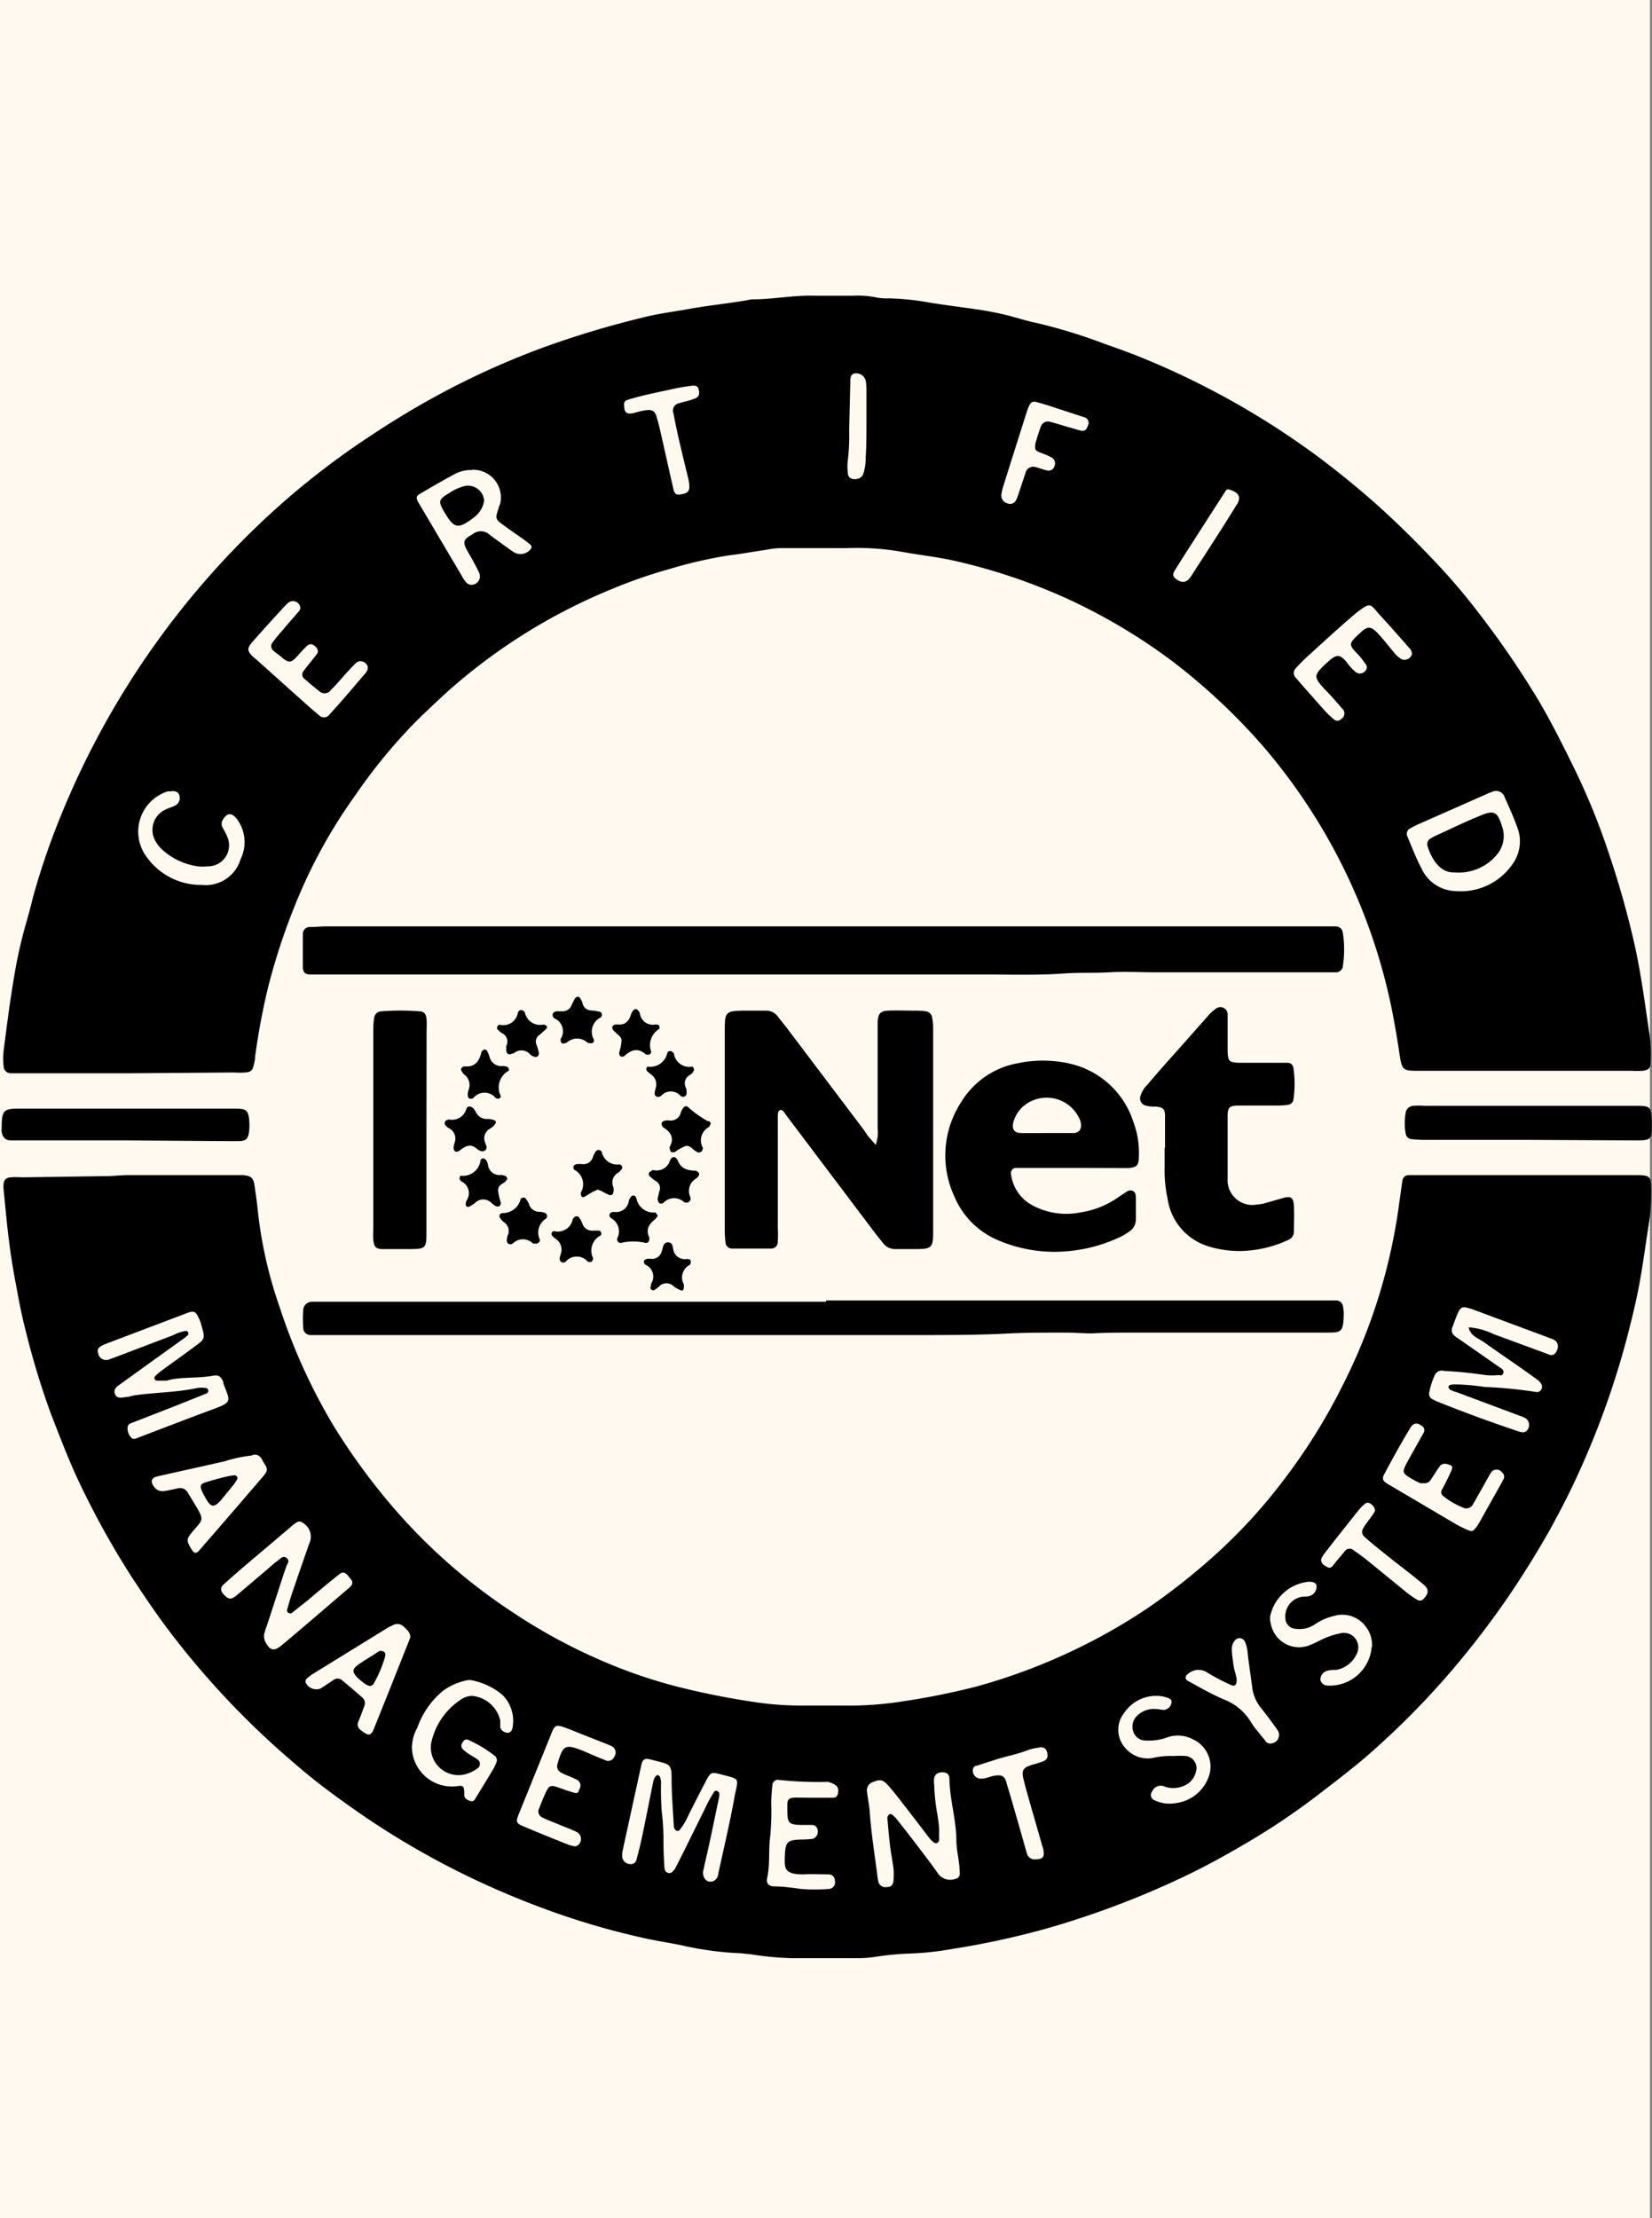
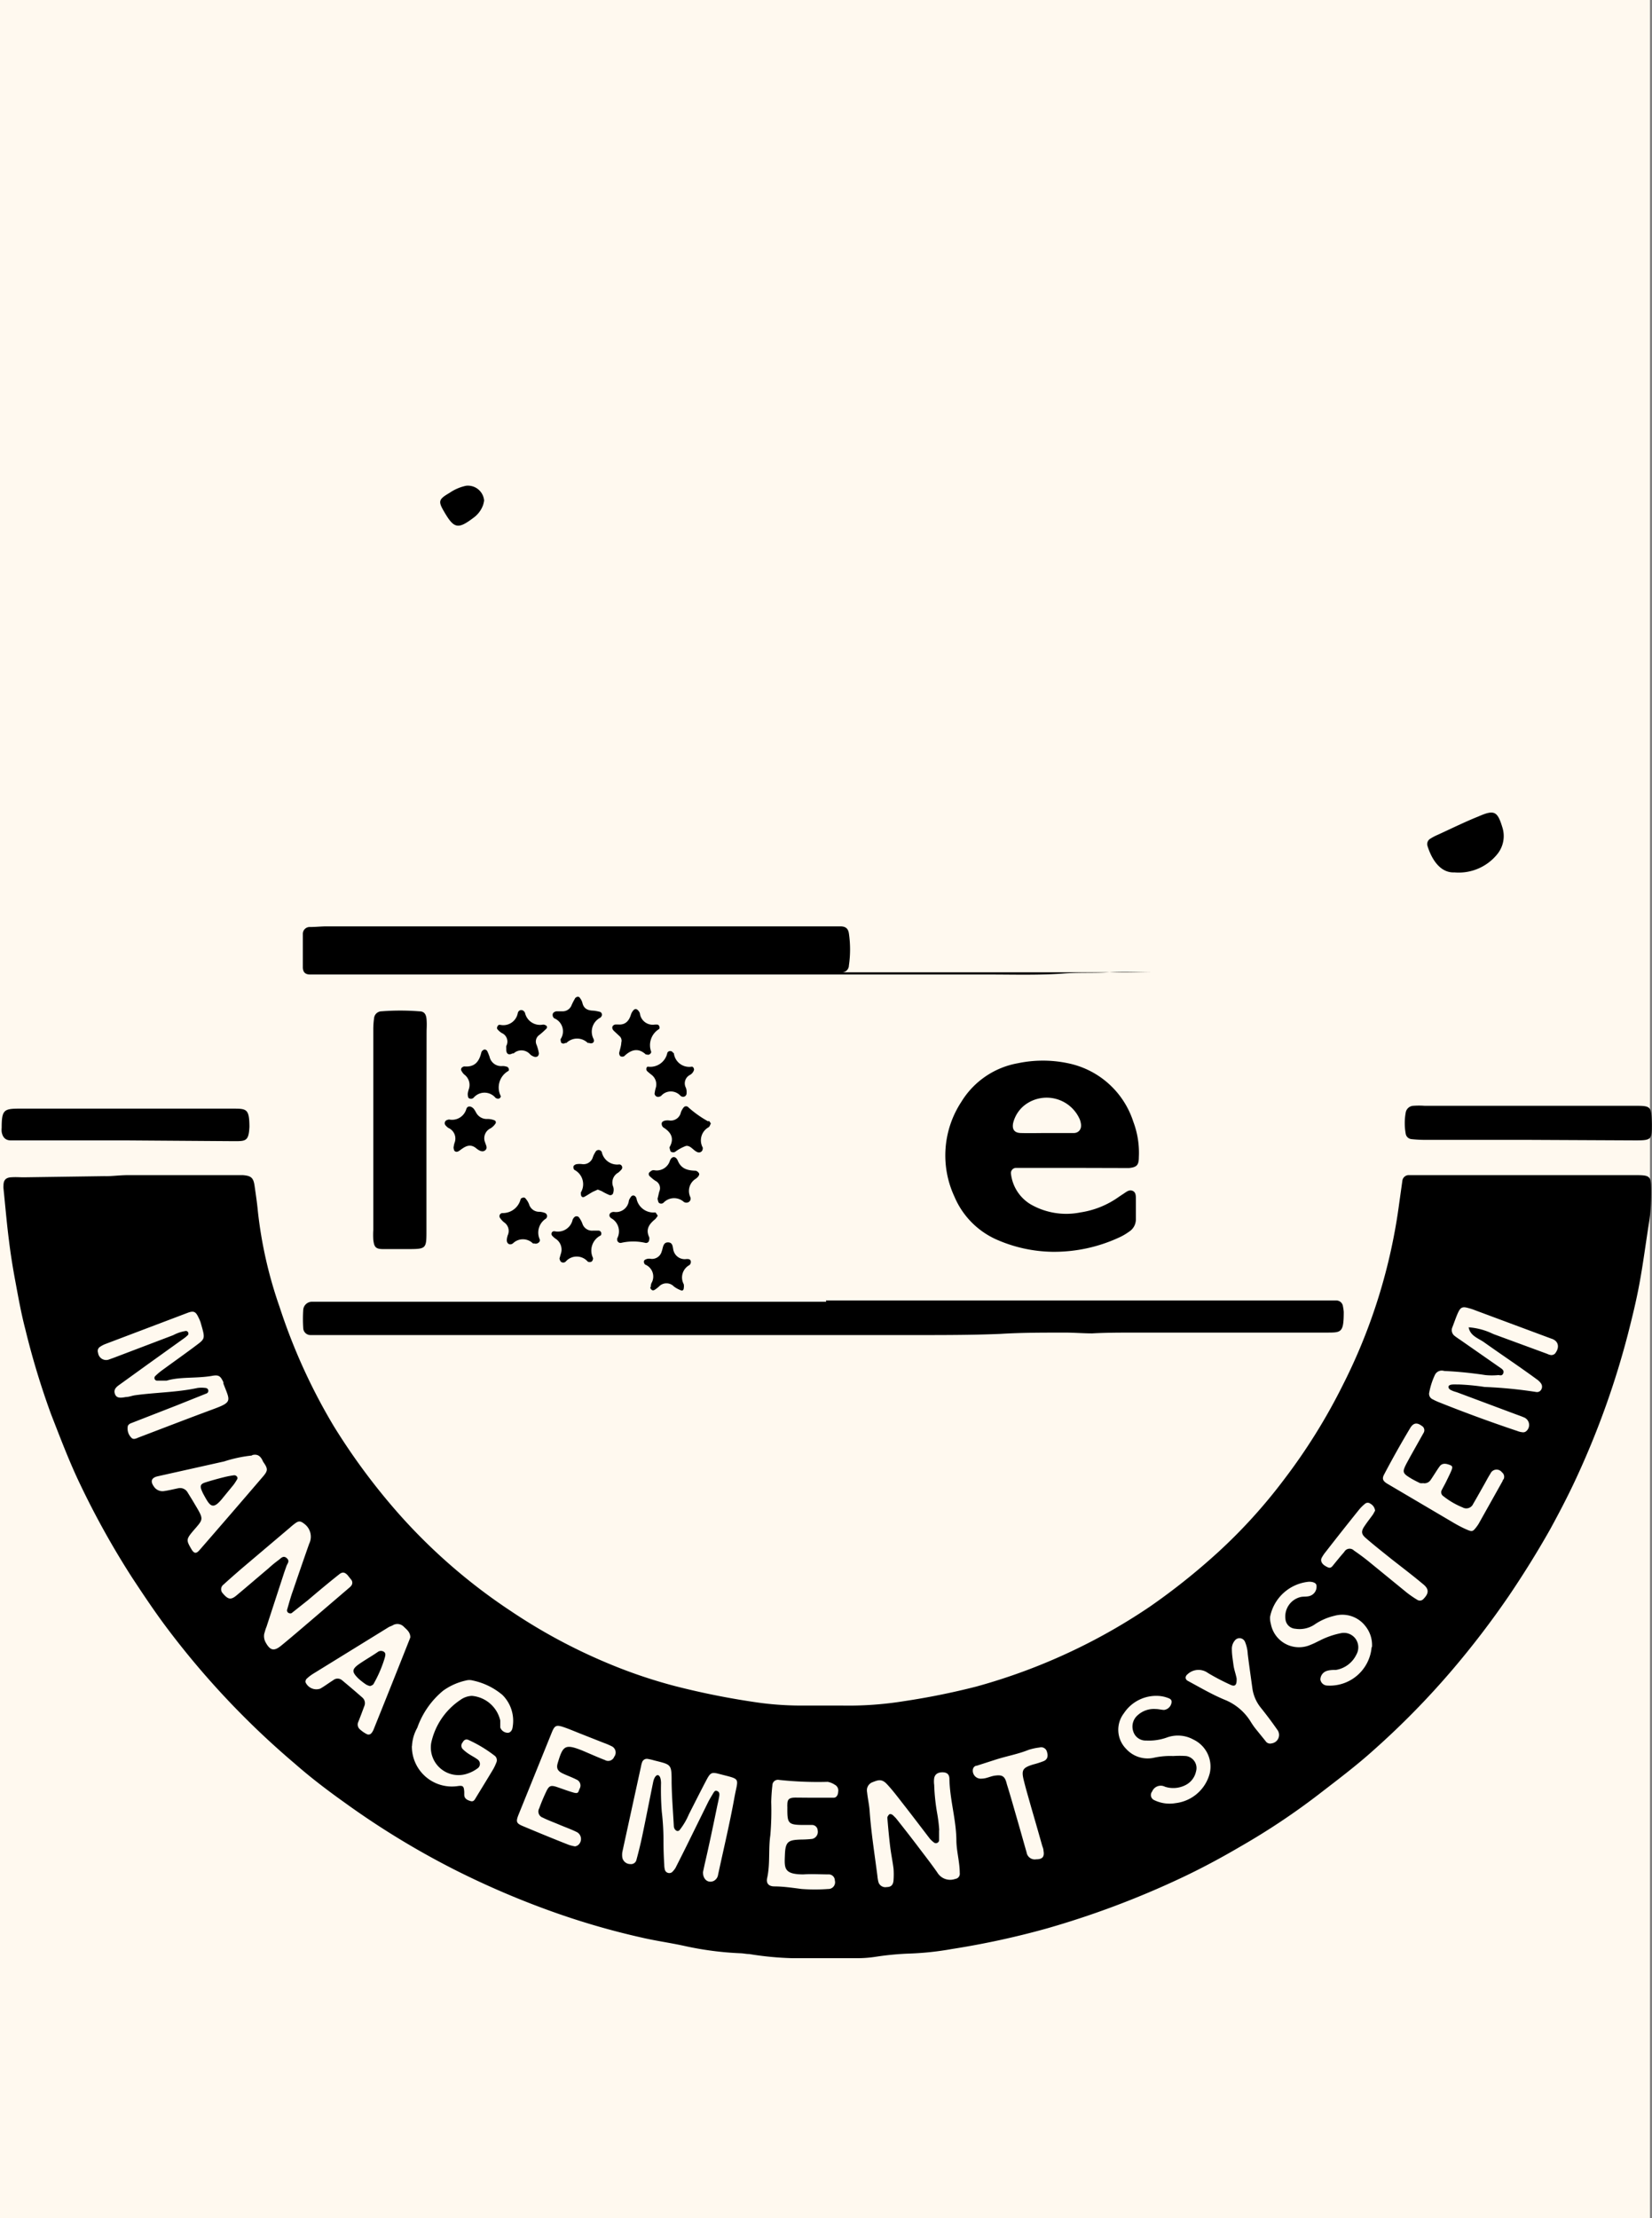
<svg xmlns="http://www.w3.org/2000/svg" id="Capa_1" data-name="Capa 1" viewBox="0 0 128.03 171.82">
  <rect x="0" y="0" width="128.03" height="171.82" fill="#808080" stroke="none" />
  <title>iqnet</title>
  <rect width="127.87" height="171.82" fill="#fff9ef" />
-   <path d="M305.9,506.11h-8.22c-.32,0-.65,0-1,0a.55.55,0,0,1-.55-.56,5.17,5.17,0,0,1,0-1.18c.25-1.93.49-3.86.82-5.77a35.59,35.59,0,0,1,.95-4.21c.19-.66.36-1.32.53-2a57.08,57.08,0,0,1,2.3-6.63,65,65,0,0,1,16.18-23.09,61.1,61.1,0,0,1,7.75-6,66,66,0,0,1,5.95-3.53,62.58,62.58,0,0,1,7.2-3.2,73.18,73.18,0,0,1,7.85-2.37c1.15-.3,2.33-.44,3.49-.65,1.52-.28,3.06-.43,4.59-.69a3.07,3.07,0,0,1,.42-.07c1.62,0,3.22-.34,4.85-.28,1,0,1.95,0,2.92,0a7.37,7.37,0,0,1,1.93.15,4.14,4.14,0,0,0,.86.05,20.45,20.45,0,0,1,3.22.34c1.28.2,2.56.36,3.84.55.64.1,1.28.22,1.91.37.84.2,1.66.48,2.5.65a42.61,42.61,0,0,1,5.36,1.65c1.09.38,2.17.77,3.23,1.22A62.83,62.83,0,0,1,398,458.35c1.52,1.14,3,2.34,4.44,3.61,1.59,1.42,3.1,2.91,4.56,4.45a50,50,0,0,1,3.76,4.45,70.05,70.05,0,0,1,4.37,6.44c.95,1.62,1.79,3.29,2.63,5a52.67,52.67,0,0,1,2.75,6.7,71.16,71.16,0,0,1,2,7.06c.53,2.35.83,4.75,1.19,7.13a12.78,12.78,0,0,1,.08,2.05c0,.49-.19.64-.66.68a6.26,6.26,0,0,1-.75,0c-5.48,0-11,0-16.44,0-1.39,0-1.42,0-1.63-1.38-.17-1.17-.38-2.34-.61-3.51a45.05,45.05,0,0,0-10-20.31,47.85,47.85,0,0,0-7-6.54,44.67,44.67,0,0,0-8.26-4.89,45.22,45.22,0,0,0-8.48-2.85c-1.48-.34-3-.49-4.46-.77a20.48,20.48,0,0,0-4-.24c-1.73,0-3.46,0-5.19,0a6.65,6.65,0,0,0-1.07.13c-1,.14-1.91.32-2.88.43a34.74,34.74,0,0,0-4.62,1.06,38,38,0,0,0-4.39,1.52,44.36,44.36,0,0,0-12.78,7.95c-.9.83-1.8,1.66-2.66,2.53a41.94,41.94,0,0,0-4.51,5.52,40,40,0,0,0-4,6.93,49.41,49.41,0,0,0-2.76,7.94,53.34,53.34,0,0,0-1,5.31c0,.25-.06.5-.12.74-.09.41-.23.53-.67.56s-.65,0-1,0ZM408.71,492a4.86,4.86,0,0,0,4.36-2.09,3,3,0,0,0,.4-2.77c-.29-.82-.65-1.61-1-2.39a.7.7,0,0,0-1-.43,2.78,2.78,0,0,0-.4.16l-5.23,2.31a6,6,0,0,0-.67.34.46.46,0,0,0-.25.63c.35.83.67,1.68,1.09,2.47A3,3,0,0,0,408.71,492Zm-76.28-32.62a2.7,2.7,0,0,0-1.43.36c-.85.46-1.69.95-2.53,1.44-.39.22-.41.35-.15.79l3.29,5.56a3.33,3.33,0,0,0,.35.54.62.62,0,0,0,.36.2.66.66,0,0,0,.66-.94c-.13-.29-.29-.58-.44-.86s-.36-.62-.53-.94c-.3-.59-.23-.78.37-1.12l.09-.05a1,1,0,0,1,1.29,0c.16.14.34.26.52.39.46.33.92.68,1.4,1a1,1,0,0,0,1.33-.29.22.22,0,0,0-.05-.29c-.19-.16-.39-.32-.59-.46-.5-.35-1-.69-1.5-1.06-.65-.47-.65-.52-.37-1.33,0-.11.08-.21.11-.31A2.15,2.15,0,0,0,332.43,459.36Zm-8.08,15.37a.45.45,0,0,0,0-.13.58.58,0,0,0-.85-.35c-.24.22-.46.46-.68.7-.44.47-.86,1-1.31,1.43a.6.6,0,0,1-.95.08c-.37-.28-.72-.58-1.07-.89a.43.43,0,0,1-.09-.67c.32-.43.67-.84,1-1.27.16-.21.08-.46-.17-.65a.4.4,0,0,0-.58,0,8.9,8.9,0,0,0-.67.7c-.54.6-.7.73-1.4.1-.17-.14-.35-.25-.51-.4a.45.45,0,0,1-.09-.67c.26-.35.54-.68.82-1,.39-.47.8-.92,1.2-1.39a.38.38,0,0,0,.11-.39.58.58,0,0,0-.94-.27,4.54,4.54,0,0,0-.38.38c-.8.88-1.6,1.75-2.38,2.64-.42.48-.41.67,0,1.1l.33.28L319,477c.51.45,1,.91,1.55,1.35a.53.53,0,0,0,.85-.05c1-1.08,1.9-2.17,2.84-3.26A.71.71,0,0,0,324.35,474.73Zm80.92-1.06a.61.61,0,0,0-.19-.51c-.76-.87-1.52-1.73-2.3-2.58s-.65-1.06-1.87-.11l-.08.07c-1.18,1-2.37,2.1-3.54,3.16-.35.31-.68.65-1,1a.52.52,0,0,0,0,.77l.21.25c.67.76,1.33,1.51,2,2.26a6.35,6.35,0,0,0,.7.67c.22.2.43.17.66-.05a.5.5,0,0,0,0-.77c-.42-.49-.86-1-1.3-1.44-.93-1-.93-1.12.09-2.07.73-.66,1-.86,1.71.12a4.42,4.42,0,0,0,.52.54.53.53,0,0,0,.77-.05.39.39,0,0,0,0-.58,5.89,5.89,0,0,0-.53-.68c-.83-.83-.72-.88.14-1.69.58-.55.83-.53,1.34,0s.84,1,1.26,1.48a2,2,0,0,0,.64.57A.61.61,0,0,0,405.27,473.67ZM311.5,491.52a2.82,2.82,0,0,0,3-2,3,3,0,0,0-.27-3.08c-.42-.56-.81-.53-1.14.09a.56.56,0,0,0,0,.52c.11.22.25.44.34.67a1.63,1.63,0,0,1-1.51,2.36,3.13,3.13,0,0,1-.75,0,5.19,5.19,0,0,1-2.62-1.18,2.79,2.79,0,0,1-.63-.74,1.73,1.73,0,0,1,.74-2.47c.25-.13.54-.2.79-.33a.66.66,0,0,0,.27-.85c-.08-.2-.33-.3-.65-.24l-.21,0a3.27,3.27,0,0,0-1.64,5.09A5.16,5.16,0,0,0,311.5,491.52Zm64.6-34.23c.09-.29.23-.77.4-1.24a.59.59,0,0,1,.78-.39c.46.11.9.27,1.35.39s.69.21,1,.28.44-.11.54-.41a.44.44,0,0,0-.26-.62l-2.06-.67c-.54-.18-1.09-.36-1.65-.51-.31-.09-.46,0-.6.3s-.15.4-.22.6c-.59,1.86-1.18,3.71-1.76,5.57a3.68,3.68,0,0,0-.17.73c0,.33.18.58.56.67a.52.52,0,0,0,.61-.33,4.29,4.29,0,0,0,.19-.5c.17-.51.33-1,.51-1.53a.62.62,0,0,1,.84-.46c.28.07.55.18.83.24a.47.47,0,0,0,.55-.25.56.56,0,0,0-.1-.69,3.09,3.09,0,0,0-.48-.25c-.23-.1-.47-.17-.69-.28S376.05,457.7,376.1,457.29Zm-31.88-2.93c0,.61.22.74.81.59a6.64,6.64,0,0,1,.74-.18c.64-.11.85,0,1,.62.11.35.19.7.27,1.05.34,1.47.66,2.95,1,4.42.09.4.24.47.62.4.53-.09.66-.27.6-.82a4.94,4.94,0,0,0-.1-.53c-.23-.94-.46-1.88-.68-2.83-.16-.7-.31-1.41-.44-2.11a.57.57,0,0,1,.43-.76c.2-.07.41-.11.62-.17a6.4,6.4,0,0,0,.62-.2c.29-.12.36-.28.31-.6s-.19-.43-.53-.39c-.49.06-1,.14-1.48.25-1.19.26-2.4.49-3.57.86A.34.34,0,0,0,344.22,454.36Zm47.66,7.13c-.09-.36-.41-.47-.7-.58s-.34.09-.44.24q-1.29,2-2.57,4c-.43.66-.85,1.33-1.27,2-.21.33-.16.5.16.72s.68.29,1-.13a1.51,1.51,0,0,0,.18-.26c.78-1.21,1.57-2.42,2.34-3.63.37-.58.73-1.16,1.09-1.75A.92.92,0,0,0,391.88,461.49ZM363,455.83H363v-2.7a4.62,4.62,0,0,0-.05-.65.77.77,0,0,0-.89-.58c-.31.08-.3.37-.31.62l-.09,3.78a15.68,15.68,0,0,1-.11,2.37,4.12,4.12,0,0,0,0,.86c0,.34.15.5.41.55s.67-.05.79-.39a3.87,3.87,0,0,0,.19-1.27C363,457.55,363,456.69,363,455.83Z" transform="translate(-295.85 -422.97)" />
  <path d="M305.84,514h8.5l.32,0c.65.05.83.2.92.83s.19,1.29.25,1.93a33.34,33.34,0,0,0,1.69,7.46,45.21,45.21,0,0,0,4.2,9.23,49.68,49.68,0,0,0,4.94,6.68,44.11,44.11,0,0,0,8.78,7.64,43.35,43.35,0,0,0,7.41,4,39.06,39.06,0,0,0,5.31,1.81,59.83,59.83,0,0,0,6.66,1.31,24.81,24.81,0,0,0,3.44.2h2.81a27.11,27.11,0,0,0,4.84-.34,56.07,56.07,0,0,0,5.6-1.13,45.63,45.63,0,0,0,8.06-3.06,45,45,0,0,0,5.42-3.15,50.85,50.85,0,0,0,5.23-4.17,41.33,41.33,0,0,0,5.15-5.67,45.35,45.35,0,0,0,4.56-7.33,43.76,43.76,0,0,0,4.36-14.07l.24-1.71A.5.5,0,0,1,405,514c.29,0,.58,0,.87,0h16.54c1.38,0,1.41,0,1.41,1.37a15.56,15.56,0,0,1-.18,2.37c-.25,1.57-.45,3.14-.74,4.7-.24,1.3-.56,2.6-.89,3.89a65.53,65.53,0,0,1-3.88,10.88c-.66,1.45-1.39,2.85-2.15,4.24-1,1.77-2.06,3.47-3.19,5.14a68.29,68.29,0,0,1-4.4,5.75,62.94,62.94,0,0,1-6.05,6.17c-1.36,1.23-2.84,2.34-4.29,3.46A54.08,54.08,0,0,1,392,566c-1.55.91-3.14,1.76-4.77,2.52A68.9,68.9,0,0,1,377,572.35a64.24,64.24,0,0,1-7.38,1.6,23,23,0,0,1-3.22.35,22.07,22.07,0,0,0-2.68.25,9.33,9.33,0,0,1-1.4.11h-5.08a24.55,24.55,0,0,1-3.32-.32c-.22,0-.43-.05-.65-.06a24.9,24.9,0,0,1-4.38-.57c-1.09-.24-2.2-.39-3.28-.64a59,59,0,0,1-6.43-1.83,66.41,66.41,0,0,1-8.15-3.46,63.86,63.86,0,0,1-8.48-5.18c-1.32-.94-2.61-1.92-3.84-3a64.87,64.87,0,0,1-10.11-10.77c-.88-1.19-1.7-2.42-2.51-3.65a65.31,65.31,0,0,1-4-7.17c-.86-1.78-1.56-3.64-2.28-5.48a61.34,61.34,0,0,1-2-6.6c-.32-1.22-.54-2.46-.77-3.7-.2-1.06-.37-2.13-.5-3.2-.17-1.32-.28-2.65-.42-4a1.55,1.55,0,0,1,0-.22c0-.41.17-.61.57-.64s.65,0,1,0l6.26-.09C304.46,514.1,305.07,514,305.84,514Zm2.93,15.92-.78,0a.21.21,0,0,1-.13-.33,4.65,4.65,0,0,1,.48-.42c.82-.6,1.64-1.18,2.45-1.78,1-.76,1-.6.6-2a3.29,3.29,0,0,0-.17-.39c-.21-.44-.37-.51-.86-.32L304,527.09a2,2,0,0,0-.38.2.38.38,0,0,0-.17.47.63.63,0,0,0,.88.51l.31-.11,4.63-1.76a3.05,3.05,0,0,1,1-.33.21.21,0,0,1,.16.11.22.22,0,0,1,0,.19,2.22,2.22,0,0,1-.33.28l-2.79,2-2.19,1.58c-.24.17-.48.36-.37.7s.38.35.85.26c.24,0,.49-.11.74-.14,1.6-.22,3.22-.22,4.81-.56a2.29,2.29,0,0,1,.64,0,.22.22,0,0,1,.05.43l-2.3.92L306,533.22a.44.44,0,0,0-.24.2,1,1,0,0,0,.25.9c.17.21.39.08.59,0,1.92-.73,3.83-1.47,5.75-2.18,1.55-.57,1.33-.63.81-2l0-.1c-.23-.5-.37-.59-.93-.48C311,529.76,309.8,529.61,308.77,529.92Zm99-.75a.59.59,0,0,0-.72.32,5.59,5.59,0,0,0-.43,1.33.46.46,0,0,0,.25.54,4.37,4.37,0,0,0,.49.23q3,1.2,6.08,2.23a1.45,1.45,0,0,0,.41.1.36.36,0,0,0,.29-.09.63.63,0,0,0-.18-1.06c-.23-.1-.47-.18-.71-.27l-4.44-1.66c-.14-.05-.28-.08-.41-.14s-.28-.12-.29-.28.19-.19.32-.2.36,0,.54,0a17.76,17.76,0,0,1,1.93.19,34.93,34.93,0,0,1,4,.39.37.37,0,0,0,.38-.16.44.44,0,0,0,0-.5,1.22,1.22,0,0,0-.3-.3c-1.36-1-2.72-1.9-4.07-2.86-.46-.34-1.11-.5-1.24-1.19a5.18,5.18,0,0,1,1.65.4l.29.13,4.16,1.53a.86.86,0,0,0,.3.09.42.42,0,0,0,.29-.11c.39-.49.28-1-.3-1.17l-5.86-2.18a4.48,4.48,0,0,0-.62-.2c-.4-.11-.54,0-.69.29s-.32.8-.48,1.21a.56.56,0,0,0,.18.68c.14.11.29.21.44.31l3.1,2.16c.15.1.31.22.22.43s-.23.14-.38.13a5.22,5.22,0,0,1-1,0A31.06,31.06,0,0,0,407.77,529.17ZM350.33,568c0,.56.38.85.8.69a.63.63,0,0,0,.37-.49c.43-2,.91-4,1.27-6,.29-1.58.54-1.36-1.21-1.82-.54-.14-.65-.1-.94.44-.47.89-.92,1.79-1.38,2.69a5.26,5.26,0,0,1-.71,1.21.2.2,0,0,1-.28.05.38.38,0,0,1-.13-.15.5.5,0,0,1-.05-.21c-.06-1.11-.15-2.22-.17-3.34,0-1.46,0-1.39-1.35-1.73a4.37,4.37,0,0,0-.52-.12.39.39,0,0,0-.42.27,1.77,1.77,0,0,0-.08.31q-.73,3.33-1.45,6.64a1.56,1.56,0,0,0,0,.43.63.63,0,0,0,.62.5.43.43,0,0,0,.48-.35c.18-.66.34-1.32.48-2,.28-1.34.54-2.68.81-4,.08-.39.27-.61.42-.52s.18.36.19.57a21.25,21.25,0,0,0,.06,2.26,19,19,0,0,1,.13,2.26q0,.91.06,1.83a1.54,1.54,0,0,0,.06.43.36.36,0,0,0,.54.15,1.7,1.7,0,0,0,.27-.33c.39-.77.78-1.54,1.16-2.32l1.38-2.8c.12-.23.25-.44.38-.66s.2-.24.35-.16.14.24.12.38-.08.43-.13.64c-.32,1.55-.64,3.1-1,4.64Zm-34-18.48a1,1,0,0,0,.12.7c.34.61.64.68,1.19.23.76-.62,1.49-1.25,2.23-1.88l3.12-2.67.07-.08a.37.37,0,0,0,0-.49l-.27-.34c-.23-.24-.4-.27-.66-.06-.82.65-1.62,1.32-2.42,2l-1.26,1a.23.23,0,0,1-.2,0,.22.22,0,0,1-.15-.26c.14-.48.28-1,.44-1.44.42-1.23.84-2.45,1.27-3.67a1.24,1.24,0,0,0-.38-1.55c-.27-.21-.41-.24-.67-.06a4.78,4.78,0,0,0-.42.34l-3.79,3.21c-.46.4-.92.8-1.38,1.22a.45.45,0,0,0-.06.67c.42.5.64.53,1.08.16.83-.69,1.65-1.4,2.47-2.09a8.81,8.81,0,0,1,.75-.62c.19-.13.38-.41.65-.18s.08.4,0,.6l-.18.51L316.5,549C316.43,549.15,316.38,549.36,316.34,549.49Zm52.3,15.24c0,.42,0,.6,0,.78a.25.25,0,0,1-.41.15,2.13,2.13,0,0,1-.31-.29c-.72-.94-1.44-1.89-2.17-2.82-.38-.49-.77-1-1.17-1.42s-.69-.29-1.08-.14a.67.67,0,0,0-.44.78c.05.5.17,1,.2,1.5.12,1.68.39,3.35.6,5a3,3,0,0,0,.07.43.56.56,0,0,0,.66.42c.34,0,.5-.18.52-.55a6.14,6.14,0,0,0,0-.86c-.07-.57-.19-1.14-.26-1.71-.09-.75-.16-1.5-.22-2.25,0-.08.08-.2.15-.26s.2,0,.28.06l.23.23c.58.73,1.16,1.47,1.72,2.21s1,1.3,1.49,2a1.16,1.16,0,0,0,1.39.5.4.4,0,0,0,.35-.46c0-.83-.24-1.64-.26-2.46,0-1.63-.51-3.2-.54-4.82,0-.37-.2-.52-.54-.52s-.58.14-.64.45a1.89,1.89,0,0,0,0,.53,15.47,15.47,0,0,0,.24,2.25A11.85,11.85,0,0,1,368.64,564.73Zm-40.86-6.52a3.1,3.1,0,0,0,3.54,3.09c.43-.06.49,0,.52.45,0,.07,0,.15,0,.22,0,.31.25.42.49.49s.32-.11.41-.26c.45-.74.91-1.48,1.35-2.22a3.68,3.68,0,0,0,.23-.49.44.44,0,0,0-.16-.57,10.21,10.21,0,0,0-2-1.2c-.2-.08-.34,0-.45.2a.38.38,0,0,0,0,.5,2.83,2.83,0,0,0,.5.4c.21.14.44.25.64.4a.42.42,0,0,1,0,.72,2.74,2.74,0,0,1-.76.39,2.14,2.14,0,0,1-2.81-2.38,5.35,5.35,0,0,1,2.25-3.32,1.64,1.64,0,0,1,.9-.32,2.47,2.47,0,0,1,2.2,1.91c0,.18,0,.36,0,.54a.63.63,0,0,0,.58.41c.19,0,.35-.17.38-.45a2.82,2.82,0,0,0-.79-2.48,5.21,5.21,0,0,0-2.3-1.12,1,1,0,0,0-.53,0,4.78,4.78,0,0,0-1.77.79,6.53,6.53,0,0,0-2,2.87A3.18,3.18,0,0,0,327.78,558.21Zm-12.39-22.52a10.56,10.56,0,0,0-2.16.46l-5.15,1.15c-.48.11-.58.38-.31.77a.8.8,0,0,0,.84.37c.35-.05.7-.14,1.05-.21a.67.67,0,0,1,.74.32c.19.31.38.61.56.92.74,1.24.67,1.12-.18,2.12-.49.59-.48.68-.1,1.33.21.37.38.4.64.1q2.48-2.85,4.93-5.71c.39-.46.38-.6,0-1.14C316.09,535.85,315.88,535.56,315.39,535.69Zm12.27,14.09c0-.4-.27-.6-.5-.82a.69.69,0,0,0-.89-.1L326,549l-5.87,3.62a3.27,3.27,0,0,0-.51.39.32.32,0,0,0-.09.28.92.92,0,0,0,1.14.49c.35-.2.66-.44,1-.65a.53.53,0,0,1,.69,0c.53.44,1.05.88,1.56,1.33a.57.57,0,0,1,.16.68c-.15.41-.3.81-.46,1.21a.49.49,0,0,0,.13.59,2.41,2.41,0,0,0,.52.36.29.29,0,0,0,.38-.09,1,1,0,0,0,.16-.28q1.37-3.4,2.72-6.81C327.58,550,327.62,549.89,327.66,549.78Zm31.08,12.42v0c.57,0,1.15,0,1.72,0,.24,0,.35-.23.36-.47a.5.5,0,0,0-.27-.54A1.46,1.46,0,0,0,360,561a28,28,0,0,1-3.77-.15.43.43,0,0,0-.52.42c-.05.42-.08.86-.09,1.29a22.11,22.11,0,0,1-.07,2.58c-.16,1.11,0,2.23-.25,3.33-.08.4.13.62.54.63.72,0,1.43.11,2.14.2a14,14,0,0,0,2.05,0,.52.52,0,0,0,.52-.66.47.47,0,0,0-.49-.47c-.65,0-1.3-.05-1.94,0-1.55,0-1.48-.5-1.44-1.53s.27-1.14,1.26-1.17a8.11,8.11,0,0,0,.86-.05.56.56,0,0,0,.42-.66.44.44,0,0,0-.42-.42c-.21,0-.43,0-.65,0-1.25,0-1.29-.12-1.28-1.38a1.62,1.62,0,0,1,0-.22c0-.41.17-.52.64-.52ZM340.42,566a.66.66,0,0,0,.22-.09.61.61,0,0,0-.05-1c-.45-.23-.92-.39-1.39-.59s-.87-.34-1.29-.55a.5.5,0,0,1-.27-.72q.24-.66.54-1.29c.22-.47.36-.52.86-.35s.81.29,1.22.41.4,0,.5-.27a.5.5,0,0,0-.24-.73c-.35-.18-.73-.31-1.08-.48s-.49-.38-.37-.78c.4-1.35.55-1.52,1.87-1,.6.25,1.19.52,1.79.75a.5.5,0,0,0,.72-.25.54.54,0,0,0-.22-.83,5.22,5.22,0,0,0-.59-.25l-1.9-.75c-.4-.16-.8-.33-1.21-.47-.57-.19-.69-.13-.91.4l-2.59,6.4c-.2.51-.17.65.3.85,1.19.5,2.4,1,3.6,1.47A3.17,3.17,0,0,0,340.42,566Zm65.76-28.14a1.11,1.11,0,0,1-.28,0c-.22-.11-.45-.22-.67-.35-.7-.42-.72-.5-.37-1.18l.31-.57,1-1.78a.39.39,0,0,0-.14-.56c-.36-.27-.65-.24-.9.19-.7,1.17-1.37,2.36-2,3.56-.19.34-.11.52.21.72l5.21,3.07c.31.18.63.35,1,.51s.45.13.65-.12a2.8,2.8,0,0,0,.25-.35l1.85-3.3c0-.07.08-.13.1-.19a.44.44,0,0,0-.15-.49.52.52,0,0,0-.89.1c-.16.25-.29.5-.43.75-.3.53-.6,1.07-.91,1.6a.58.58,0,0,1-.82.27,6,6,0,0,1-1.49-.87.36.36,0,0,1-.12-.48c.11-.22.24-.44.35-.67s.29-.58.41-.88,0-.34-.23-.42-.5-.11-.68.12-.47.72-.72,1.08A.58.58,0,0,1,406.18,537.87Zm-4,12.7a2.34,2.34,0,0,0-.5-1.61,2.26,2.26,0,0,0-2.42-.81,4.53,4.53,0,0,0-1.57.7,2.1,2.1,0,0,1-1.45.3.82.82,0,0,1-.77-.77,1.55,1.55,0,0,1,1.19-1.69c.24-.05.5,0,.75-.1a.75.75,0,0,0,.47-.77c0-.2-.25-.32-.6-.31a3.39,3.39,0,0,0-3,2.72,1.66,1.66,0,0,0,.06.54,2.22,2.22,0,0,0,3.09,1.62c.24-.09.46-.21.69-.32a6.25,6.25,0,0,1,1.62-.57,1.12,1.12,0,0,1,1.16.42,1.14,1.14,0,0,1,.07,1.23,2.15,2.15,0,0,1-1.58,1.19c-.24,0-.5,0-.75.09a.71.71,0,0,0-.46.66.55.55,0,0,0,.52.46A3.25,3.25,0,0,0,402.15,550.57ZM386.77,559a7.85,7.85,0,0,1,1,0,.94.94,0,0,1,.77,1.2,1.54,1.54,0,0,1-.83,1.06,2.08,2.08,0,0,1-1.57.12.72.72,0,0,0-1,.37.43.43,0,0,0,.13.65,2.72,2.72,0,0,0,1.68.25,3.11,3.11,0,0,0,2.66-2.33,2.32,2.32,0,0,0-1.26-2.59,2.49,2.49,0,0,0-2.08-.16,4.1,4.1,0,0,1-1.59.23,1,1,0,0,1-1-.7,1.16,1.16,0,0,1,.35-1.27,1.86,1.86,0,0,1,1.39-.47c.21,0,.43.06.64.07a.67.67,0,0,0,.58-.55c.06-.3-.2-.35-.39-.42a2.38,2.38,0,0,0-.53-.11,3,3,0,0,0-2.77,1.34,2.1,2.1,0,0,0,.18,2.76,2.24,2.24,0,0,0,2.16.68A5.83,5.83,0,0,1,386.77,559Zm-10.62,8c.49,0,.66-.19.57-.67,0-.15-.07-.28-.11-.42-.28-1-.57-2-.86-3-.18-.65-.38-1.31-.55-2-.21-.83-.09-1,.7-1.25a7.13,7.13,0,0,0,.82-.26c.3-.12.38-.38.27-.72a.46.46,0,0,0-.58-.34,4.47,4.47,0,0,0-.84.18c-.84.34-1.73.49-2.59.77l-1.43.46c-.14,0-.27.12-.3.28a.62.62,0,0,0,.69.72c.32,0,.63-.16.94-.22.63-.1.85,0,1,.65.29.92.55,1.86.82,2.79s.47,1.66.71,2.49A.64.64,0,0,0,376.15,567Zm26.27-27a.7.7,0,0,0-.37-.55.32.32,0,0,0-.4,0,3.26,3.26,0,0,0-.46.45q-1.32,1.64-2.61,3.3a2.71,2.71,0,0,0-.3.45c-.11.21,0,.46.27.62s.4.22.58,0,.59-.73.9-1.08a.47.47,0,0,1,.75-.11c.38.26.76.54,1.12.83l3,2.45a8.47,8.47,0,0,0,.79.54.37.37,0,0,0,.49-.08c.4-.41.43-.74,0-1.1-.82-.69-1.68-1.34-2.52-2-.67-.54-1.35-1.07-2-1.64-.31-.28-.32-.5-.08-.86s.42-.58.63-.87C402.32,540.2,402.37,540.06,402.42,540Zm-10.73,13h0s0,.07,0,.1c0,.41-.14.55-.5.37a17.53,17.53,0,0,1-1.72-.9,1.24,1.24,0,0,0-1.58.09c-.2.16-.21.38,0,.51.95.51,1.88,1.06,2.87,1.47a4.2,4.2,0,0,1,2,1.67,6.18,6.18,0,0,0,.36.53l.81,1a.42.42,0,0,0,.47.18.66.66,0,0,0,.43-1.07c-.41-.59-.84-1.16-1.29-1.72a3.07,3.07,0,0,1-.63-1.47c-.12-.88-.25-1.77-.36-2.66a2.79,2.79,0,0,0-.21-.94.46.46,0,0,0-.79-.11,1,1,0,0,0-.23.7c0,.39.07.78.12,1.17S391.62,552.63,391.69,553Z" transform="translate(-295.85 -422.97)" />
-   <path d="M359.78,494.73h38.29c.4,0,.79,0,1.19,0s.61.15.67.55a8.59,8.59,0,0,1,0,2.48.54.54,0,0,1-.58.53c-.36,0-.72,0-1.08,0H385.39c-1.19,0-2.39-.07-3.57,0s-2.43,0-3.65.1c-1.9.13-3.81.07-5.72.07H321.07c-.4,0-.8,0-1.19,0s-.55-.2-.56-.54c0-.87,0-1.73,0-2.59a.53.53,0,0,1,.56-.55c.43,0,.87-.05,1.3-.05h38.61Z" transform="translate(-295.85 -422.97)" />
-   <path d="M363.72,511.66a2.87,2.87,0,0,0,.15-1.23v-7.36c0-.32,0-.65,0-1,.05-.59.22-.78.8-.81s1.37,0,2.05,0c.29,0,.58,0,.86.05a.55.55,0,0,1,.51.48,5.1,5.1,0,0,1,.08.86c0,5.23,0,10.46,0,15.69,0,1.31-.1,1.39-1.43,1.39h-1.51a1.15,1.15,0,0,1-.94-.46c-.31-.39-.63-.79-.93-1.19l-6.58-8.72c-.12-.16-.25-.45-.46-.4s-.19.42-.19.65c0,2.81,0,5.63,0,8.44a9.75,9.75,0,0,1,0,1.08c0,.35-.21.56-.54.56-1,0-2,0-3,0a.5.5,0,0,1-.51-.47,6.36,6.36,0,0,1-.06-.87V502.67c0-1.3.11-1.39,1.43-1.41h1.73a1.11,1.11,0,0,1,.94.44c.24.32.5.62.74.94l6,7.94C363.05,510.93,363.35,511.23,363.72,511.66Z" transform="translate(-295.85 -422.97)" />
+   <path d="M359.78,494.73c.4,0,.79,0,1.19,0s.61.15.67.55a8.59,8.59,0,0,1,0,2.48.54.54,0,0,1-.58.53c-.36,0-.72,0-1.08,0H385.39c-1.19,0-2.39-.07-3.57,0s-2.43,0-3.65.1c-1.9.13-3.81.07-5.72.07H321.07c-.4,0-.8,0-1.19,0s-.55-.2-.56-.54c0-.87,0-1.73,0-2.59a.53.53,0,0,1,.56-.55c.43,0,.87-.05,1.3-.05h38.61Z" transform="translate(-295.85 -422.97)" />
  <path d="M359.85,523.71h38.38c.4,0,.79,0,1.19,0a.52.52,0,0,1,.51.46,3.18,3.18,0,0,1,.06.43c0,1.68-.21,1.59-1.45,1.6H383.73c-1.08,0-2.16,0-3.24.06-.75,0-1.51-.07-2.26-.06-1.62,0-3.24,0-4.86.1-1.93.08-3.87.09-5.81.09H321c-.36,0-.73,0-1.08,0a.56.56,0,0,1-.57-.55,10.9,10.9,0,0,1,0-1.4.68.68,0,0,1,.64-.63c.22,0,.43,0,.65,0l1.51,0h37.74Z" transform="translate(-295.85 -422.97)" />
  <path d="M379,513.44c-1.19,0-2.38,0-3.57,0-.29,0-.57,0-.86,0a.4.4,0,0,0-.37.45,3.18,3.18,0,0,0,1.52,2.37,5.54,5.54,0,0,0,3.86.63,6.87,6.87,0,0,0,3-1.22l.27-.18c.24-.14.48-.4.78-.27s.24.49.25.77c0,.47,0,.94,0,1.4a1.13,1.13,0,0,1-.54,1,4.3,4.3,0,0,1-.65.39,12,12,0,0,1-5.33,1.16,11.14,11.14,0,0,1-4.19-.91,6.33,6.33,0,0,1-3.35-3.36,7.56,7.56,0,0,1,.53-7.34,6.46,6.46,0,0,1,4.4-3,9.42,9.42,0,0,1,3.85,0,6.73,6.73,0,0,1,5.08,4.53,6.81,6.81,0,0,1,.43,2.76c0,.61-.17.77-.75.83-.25,0-.51,0-.76,0Zm-2-2.7h1c.35,0,.72,0,1.07,0s.63-.28.55-.73a1.77,1.77,0,0,0-.08-.31,2.8,2.8,0,0,0-4.24-1.15,2.52,2.52,0,0,0-.93,1.41c-.1.49.09.77.6.78C375.64,510.76,376.32,510.74,377,510.74Z" transform="translate(-295.85 -422.97)" />
-   <path d="M386.14,511.92c0-.83,0-1.66,0-2.49,0-.56-.16-.68-.71-.74-.25,0-.51,0-.75-.07a.57.57,0,0,1-.45-.73,2.05,2.05,0,0,1,.56-.91c.65-.77,1.31-1.53,2-2.29l2.66-3a3.15,3.15,0,0,1,.63-.58.56.56,0,0,1,.91.47c0,.79,0,1.59,0,2.38,0,1.33,0,1.34,1.3,1.34h2.59c.25,0,.51,0,.76,0a.45.45,0,0,1,.45.39,8.52,8.52,0,0,1,0,2.47.49.49,0,0,1-.46.4,6.11,6.11,0,0,1-.86.05c-1,0-1.94,0-2.92,0-.72,0-.85.14-.86.81,0,1.62,0,3.24,0,4.86a1.92,1.92,0,0,0,2.27,2,3.08,3.08,0,0,0,.53-.08l1.45-.41c.65-.2.86-.07.89.63s0,1.29,0,1.94a.7.7,0,0,1-.46.67,9.17,9.17,0,0,1-3.22.83,8,8,0,0,1-3-.36,4.52,4.52,0,0,1-3.11-3.67,10.29,10.29,0,0,1-.23-2.47c0-.5,0-1,0-1.51Z" transform="translate(-295.85 -422.97)" />
  <path d="M328.9,510.48v7.78c0,1.47,0,1.47-1.53,1.47-.61,0-1.22,0-1.83,0s-.69-.19-.76-.72a6.44,6.44,0,0,1,0-.76q0-7.77,0-15.54a6.11,6.11,0,0,1,.06-.86.59.59,0,0,1,.58-.54,18.85,18.85,0,0,1,2.91,0c.4,0,.55.22.58.65s0,.64,0,1Z" transform="translate(-295.85 -422.97)" />
  <path d="M414.29,511.27h-8a9.59,9.59,0,0,1-1.07-.06.5.5,0,0,1-.43-.43,4.58,4.58,0,0,1,0-1.61.63.63,0,0,1,.6-.54,6.12,6.12,0,0,1,.86,0h16.21c1.35,0,1.37,0,1.41,1.4,0,1.2,0,1.28-1.26,1.28Z" transform="translate(-295.85 -422.97)" />
  <path d="M305.58,511.31h-7.9c-.32,0-.65,0-1,0s-.62-.18-.7-.66a1.66,1.66,0,0,1,0-.32c0-1.37.17-1.48,1.35-1.48l8.66,0c2.48,0,5,0,7.46,0h.43c1.05,0,1.28,0,1.3,1.3v.11c-.05,1.11-.29,1.11-1.17,1.11Z" transform="translate(-295.85 -422.97)" />
  <path d="M346.81,515.83c.06-.22.09-.4.14-.57a.63.63,0,0,0-.31-.82,3.29,3.29,0,0,1-.42-.34.23.23,0,0,1-.07-.28.79.79,0,0,1,.25-.19.49.49,0,0,1,.21,0,1.07,1.07,0,0,0,1.16-.75c.15-.37.45-.37.61,0,.27.66.79.76,1.39.78a.42.42,0,0,1,.24.18c.07.09,0,.2-.06.28a1.14,1.14,0,0,1-.16.15,1.11,1.11,0,0,0-.45,1.41.31.31,0,0,1-.09.39.36.36,0,0,1-.41,0,1.13,1.13,0,0,0-1.56.06.27.27,0,0,1-.38,0C346.83,516,346.83,515.89,346.81,515.83Z" transform="translate(-295.85 -422.97)" />
  <path d="M336.38,515.74c.07,0,.16,0,.19.06a1.53,1.53,0,0,1,.28.45.81.81,0,0,0,.81.59,1.43,1.43,0,0,1,.42.09.26.26,0,0,1,.14.36.24.24,0,0,1-.06.08,1.28,1.28,0,0,0-.48,1.61c.07.2-.21.4-.43.31a.21.21,0,0,1-.1,0,1.1,1.1,0,0,0-1.55,0c-.26.18-.51,0-.47-.32a1.73,1.73,0,0,1,.07-.31.8.8,0,0,0-.28-1,1.52,1.52,0,0,1-.3-.32.24.24,0,0,1,.16-.4,1.42,1.42,0,0,0,1.42-1.08C336.22,515.79,336.32,515.77,336.38,515.74Z" transform="translate(-295.85 -422.97)" />
  <path d="M331,511.87a2.39,2.39,0,0,1,.07-.35.9.9,0,0,0-.48-1.18,1.2,1.2,0,0,1-.23-.22.26.26,0,0,1,.09-.37.89.89,0,0,1,.2-.06,1.15,1.15,0,0,0,1.34-.81c.09-.28.39-.24.59,0a2.61,2.61,0,0,1,.17.28.93.93,0,0,0,.89.49,1.5,1.5,0,0,1,.52.1.17.17,0,0,1,.08.27,1.19,1.19,0,0,1-.38.36.85.85,0,0,0-.41,1.1c.05.19.22.42,0,.6s-.49,0-.66-.13c-.53-.46-.93-.14-1.34.16-.13.09-.27.13-.39,0A.88.88,0,0,1,331,511.87Z" transform="translate(-295.85 -422.97)" />
  <path d="M350.94,510c-.06.11-.09.24-.17.29a1.16,1.16,0,0,0-.46,1.57.21.21,0,0,1,0,.11.29.29,0,0,1-.38.26c-.34-.11-.55-.55-.92-.49a3.32,3.32,0,0,0-.84.46.33.33,0,0,1-.29,0c-.08,0-.1-.18-.13-.27a.21.21,0,0,1,0-.11c.38-.68.1-1.15-.5-1.52a.38.38,0,0,1-.12-.28c0-.17.16-.22.3-.25a1.12,1.12,0,0,1,.32,0,.8.8,0,0,0,.87-.64,1.36,1.36,0,0,1,.21-.37.24.24,0,0,1,.38,0,8.33,8.33,0,0,0,1.51,1.07C350.81,509.76,350.86,509.88,350.94,510Z" transform="translate(-295.85 -422.97)" />
  <path d="M332.1,507.69a2.44,2.44,0,0,1,.08-.34,1,1,0,0,0-.36-1.15,1.09,1.09,0,0,1-.24-.35s0-.14.07-.18a.31.31,0,0,1,.19-.09c.82.07,1.16-.4,1.32-1.11a.38.38,0,0,1,.23-.2c.11,0,.19.05.24.16s.11.26.16.4a.92.92,0,0,0,1,.72.93.93,0,0,1,.32.05c.14,0,.24.26.14.33a1.47,1.47,0,0,0-.59,1.95c0,.1-.08.2-.21.2a.35.35,0,0,1-.2-.07,1.11,1.11,0,0,0-1.7,0,.3.3,0,0,1-.4,0A.88.88,0,0,1,332.1,507.69Z" transform="translate(-295.85 -422.97)" />
  <path d="M340.59,500.18c.06,0,.15,0,.19.08a1.11,1.11,0,0,1,.2.37c.1.48.42.62.86.63a3.29,3.29,0,0,1,.53.1.24.24,0,0,1,.08.36.27.27,0,0,1-.07.08,1.22,1.22,0,0,0-.53,1.65c.11.26-.1.41-.35.31,0,0-.08,0-.1,0a1.18,1.18,0,0,0-1.65,0,.25.25,0,0,1-.09,0,.24.24,0,0,1-.29,0c-.05,0-.05-.13-.07-.19a.22.22,0,0,1,0-.11,1.09,1.09,0,0,0-.5-1.61.33.33,0,0,1-.12-.27c0-.16.14-.24.29-.27l.21,0,.32,0a.74.74,0,0,0,.65-.48,4.16,4.16,0,0,1,.24-.47C340.44,500.23,340.53,500.22,340.59,500.18Z" transform="translate(-295.85 -422.97)" />
  <path d="M346.83,517.14a1.58,1.58,0,0,1-.2.27c-.46.37-.76.78-.47,1.39a.41.41,0,0,1,0,.22.24.24,0,0,1-.29.23,4.15,4.15,0,0,0-1.89,0,.26.26,0,0,1-.3-.23s0-.08,0-.11a1.16,1.16,0,0,0-.46-1.57c-.26-.18-.14-.49.21-.49a1,1,0,0,0,1.16-.89,1.12,1.12,0,0,1,.16-.28.21.21,0,0,1,.36,0,.47.47,0,0,1,.06.09,1.34,1.34,0,0,0,1.47,1.12C346.69,516.91,346.75,517.05,346.83,517.14Z" transform="translate(-295.85 -422.97)" />
  <path d="M342.18,515.12l-.38.17c-.22.12-.42.26-.64.38s-.3-.08-.29-.23a.17.17,0,0,1,0-.1,1.25,1.25,0,0,0-.51-1.75.32.32,0,0,1-.06-.29.37.37,0,0,1,.25-.15,1.5,1.5,0,0,1,.43,0,.76.76,0,0,0,.82-.55,1.69,1.69,0,0,1,.19-.38.27.27,0,0,1,.5,0,1.22,1.22,0,0,0,1.36.95.24.24,0,0,1,.15.41,1.75,1.75,0,0,1-.24.23.87.87,0,0,0-.38,1.11.78.78,0,0,1,0,.43.23.23,0,0,1-.33.18,4.37,4.37,0,0,1-.57-.29Z" transform="translate(-295.85 -422.97)" />
  <path d="M339.21,520.46l.1-.35a1,1,0,0,0-.43-1.2,1.65,1.65,0,0,1-.24-.22.21.21,0,0,1,.1-.34l.1,0a1.17,1.17,0,0,0,1.39-.9.63.63,0,0,1,.12-.18.25.25,0,0,1,.37,0,2.16,2.16,0,0,1,.26.47.78.78,0,0,0,.82.56l.43,0a.22.22,0,0,1,.22.19c0,.06,0,.17-.06.19a1.31,1.31,0,0,0-.58,1.74.34.34,0,0,1-.11.28.35.35,0,0,1-.3,0,1.13,1.13,0,0,0-1.71,0,.28.28,0,0,1-.38,0A.56.56,0,0,1,339.21,520.46Z" transform="translate(-295.85 -422.97)" />
  <path d="M346.28,522.65a1.31,1.31,0,0,1,.05-.27,1,1,0,0,0-.48-1.45.28.28,0,0,1-.09-.27c0-.08.14-.14.24-.17a.85.85,0,0,1,.32,0,.78.78,0,0,0,.81-.57c.11-.28.09-.72.5-.71s.34.43.43.68a.9.9,0,0,0,1,.61c.14,0,.31,0,.33.2a.32.32,0,0,1-.11.27,1.09,1.09,0,0,0-.44,1.48.84.84,0,0,1,0,.31c0,.12-.09.22-.2.17a2.15,2.15,0,0,1-.56-.3.8.8,0,0,0-1.16,0,2.43,2.43,0,0,1-.25.2c-.12.09-.25.16-.37,0S346.3,522.7,346.28,522.65Z" transform="translate(-295.85 -422.97)" />
-   <path d="M335.17,514.27c-.07.22-.28.32-.45.44a.54.54,0,0,0-.24.65c0,.14.06.28.08.42s.21.46,0,.61-.45-.1-.63-.24a.88.88,0,0,0-1.26,0,2.89,2.89,0,0,1-.45.29.25.25,0,0,1-.19,0,.24.24,0,0,1-.09-.18.84.84,0,0,1,.08-.31,1,1,0,0,0-.43-1.47.47.47,0,0,1-.12-.18c0-.11,0-.26.11-.25a1.37,1.37,0,0,0,1.51-1.19.21.21,0,0,1,.25-.15.45.45,0,0,1,.23.2,1,1,0,0,1,.1.3.89.89,0,0,0,1,.78,1,1,0,0,1,.41.11S335.14,514.21,335.17,514.27Z" transform="translate(-295.85 -422.97)" />
  <path d="M335.09,504.2a.71.71,0,0,1,0-.21.72.72,0,0,0-.36-1,1.4,1.4,0,0,1-.32-.28c-.1-.09,0-.31.11-.35l.1,0a1.14,1.14,0,0,0,1.36-.92c.08-.3.44-.3.56,0a1.19,1.19,0,0,0,1.39.9.37.37,0,0,1,.2.05.16.16,0,0,1,.07.26,6.66,6.66,0,0,1-.56.5.61.61,0,0,0-.2.77,3.35,3.35,0,0,1,.17.62.3.3,0,0,1-.11.27.35.35,0,0,1-.3,0,.77.77,0,0,1-.27-.17.89.89,0,0,0-1.27-.07l-.09,0C335.25,504.74,335.06,504.6,335.09,504.2Z" transform="translate(-295.85 -422.97)" />
  <path d="M344,503.73a.47.47,0,0,0-.11-.47l-.47-.44c-.2-.2-.14-.43.12-.49l.21,0c.57.05.85-.28,1-.77a.9.9,0,0,1,.22-.36.2.2,0,0,1,.29,0,.64.64,0,0,1,.18.26,1,1,0,0,0,1.14.88,1.7,1.7,0,0,1,.22,0c.13,0,.23.27.12.35a1.46,1.46,0,0,0-.6,1.76c0,.13-.17.26-.3.22s-.08,0-.1,0c-.61-.57-1.16-.39-1.7.12a.33.33,0,0,1-.29,0,.34.34,0,0,1-.09-.28C343.91,504.22,344,503.94,344,503.73Z" transform="translate(-295.85 -422.97)" />
  <path d="M349.64,505.83a.64.64,0,0,1-.32.41.73.73,0,0,0-.31,1,1,1,0,0,1,.05.42.27.27,0,0,1-.36.26l-.1-.05a1,1,0,0,0-1.52,0,.59.59,0,0,1-.2.07.28.28,0,0,1-.3-.24,2.84,2.84,0,0,1,.08-.42.93.93,0,0,0-.33-1.06c-.11-.09-.23-.18-.33-.28s-.06-.35.07-.34a1.35,1.35,0,0,0,1.5-1.08.25.25,0,0,1,.44,0s.06,0,.07.08a1.2,1.2,0,0,0,1.38,1C349.56,505.59,349.63,505.71,349.64,505.83Z" transform="translate(-295.85 -422.97)" />
  <path d="M408.57,490.55c-1,.05-1.71-.84-2.09-2.05a.48.48,0,0,1,.22-.56,3.91,3.91,0,0,1,.57-.3c1.05-.48,2.1-1,3.15-1.42,1.23-.54,1.48-.42,1.86.83a2.22,2.22,0,0,1-.36,2.05A3.84,3.84,0,0,1,408.57,490.55Z" transform="translate(-295.85 -422.97)" />
  <path d="M333.37,461.75a2.58,2.58,0,0,1-.08.34,2.09,2.09,0,0,1-.76,1c-1.18.89-1.49.83-2.23-.43-.51-.86-.48-1,.39-1.51a3.55,3.55,0,0,1,1.28-.55A1.26,1.26,0,0,1,333.37,461.75Z" transform="translate(-295.85 -422.97)" />
  <path d="M314,537.25c.18,0,.3.17.24.29a4.3,4.3,0,0,1-.29.45l-.82,1c-.79,1-1,.67-1.49-.23a2.53,2.53,0,0,1-.14-.29c-.17-.38-.12-.54.25-.66s1-.3,1.54-.43A6.86,6.86,0,0,1,314,537.25Z" transform="translate(-295.85 -422.97)" />
  <path d="M324.53,553.58a1.11,1.11,0,0,1-.31-.12,5.2,5.2,0,0,1-.59-.46c-.54-.53-.52-.73.1-1.16.47-.32,1-.62,1.44-.93a.43.43,0,0,1,.41,0c.2.12.13.31.09.48a9.64,9.64,0,0,1-.89,2.06A.65.65,0,0,1,324.53,553.58Z" transform="translate(-295.85 -422.97)" />
</svg>